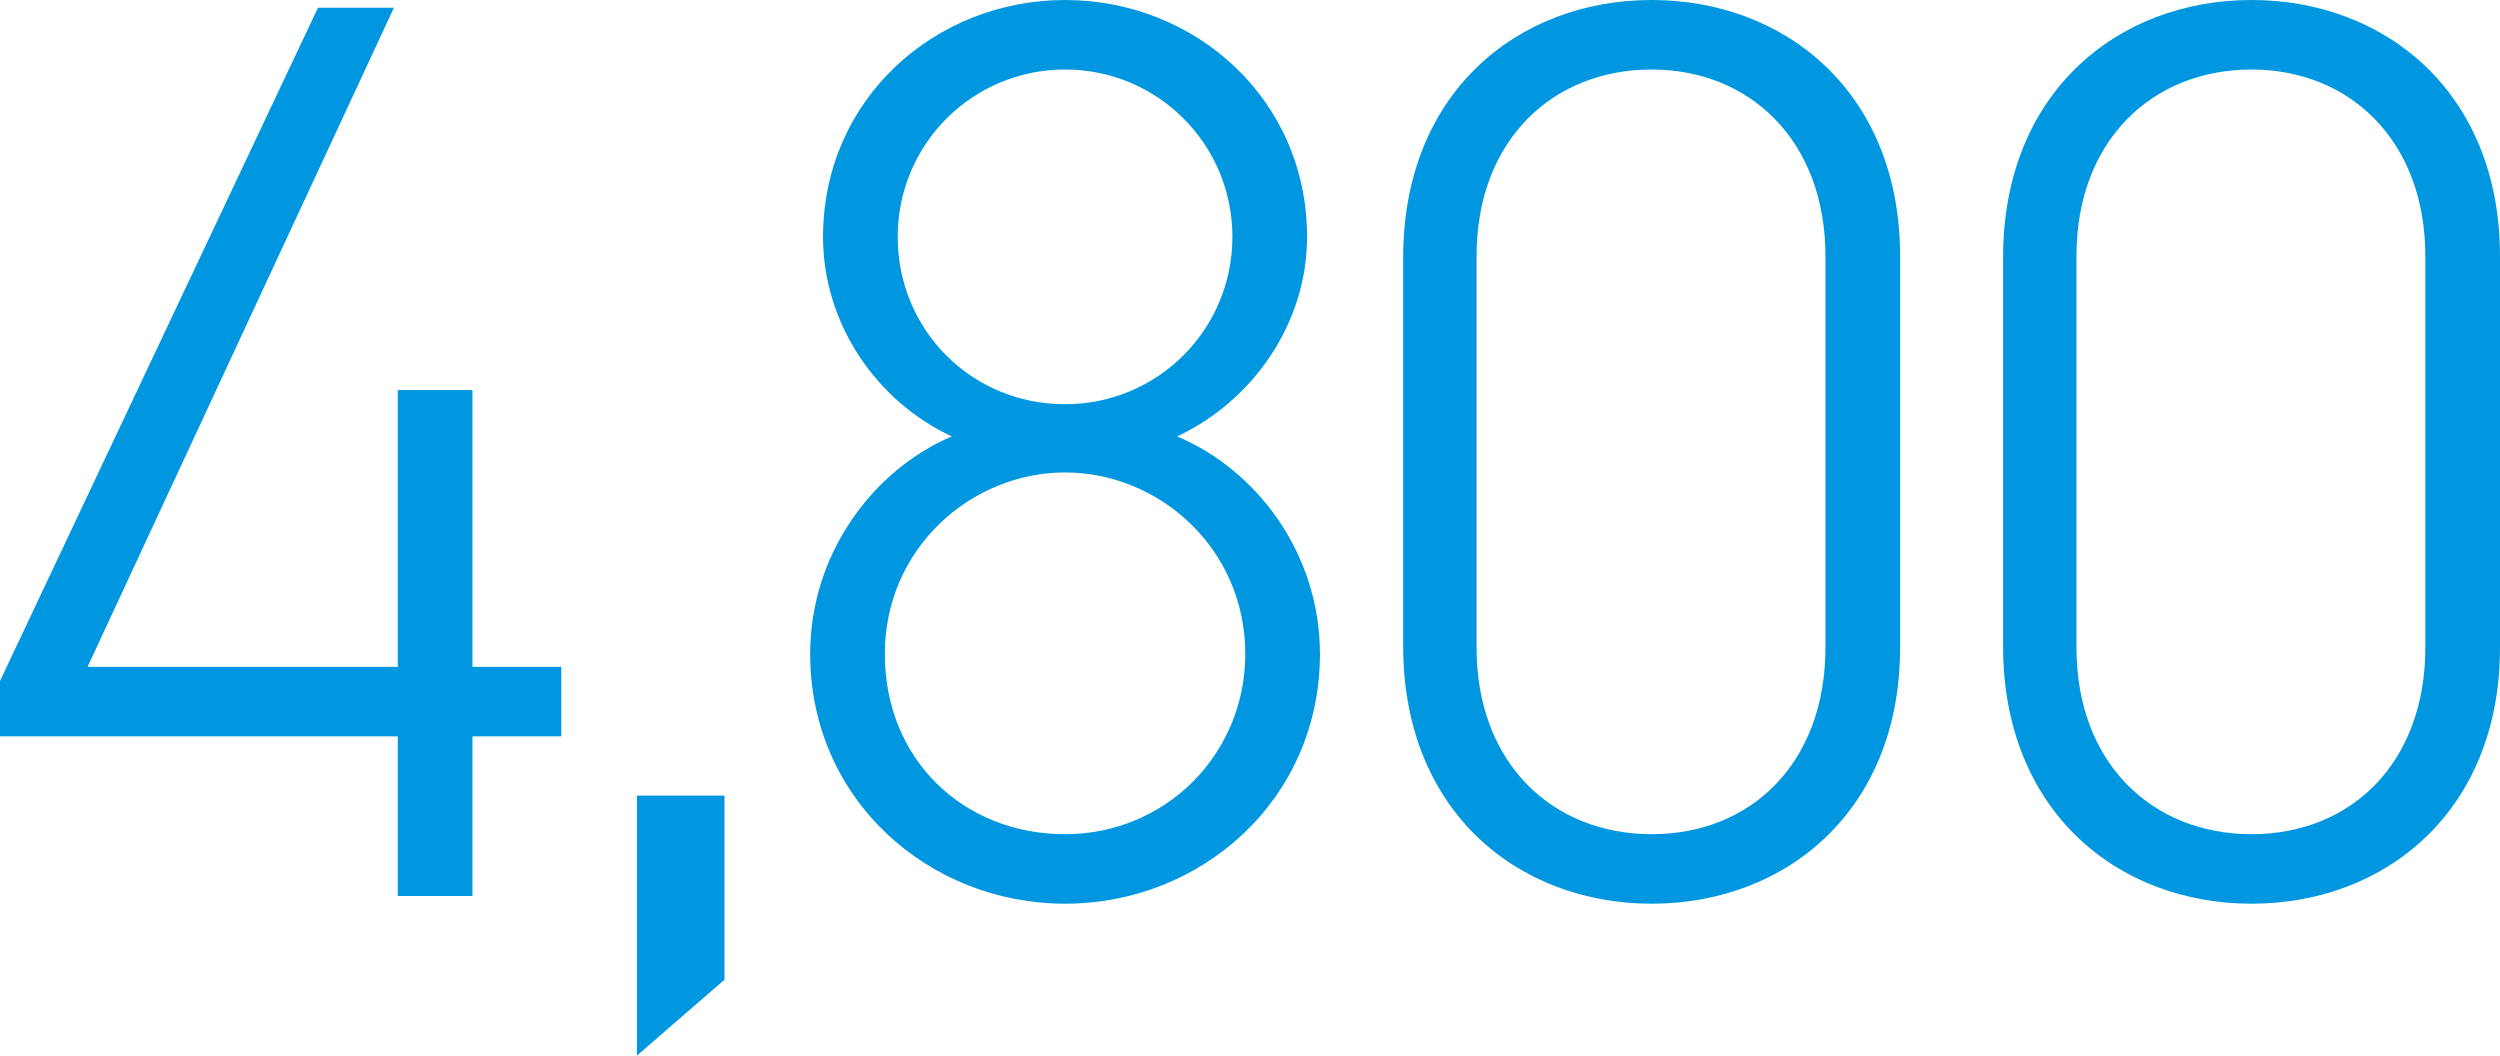
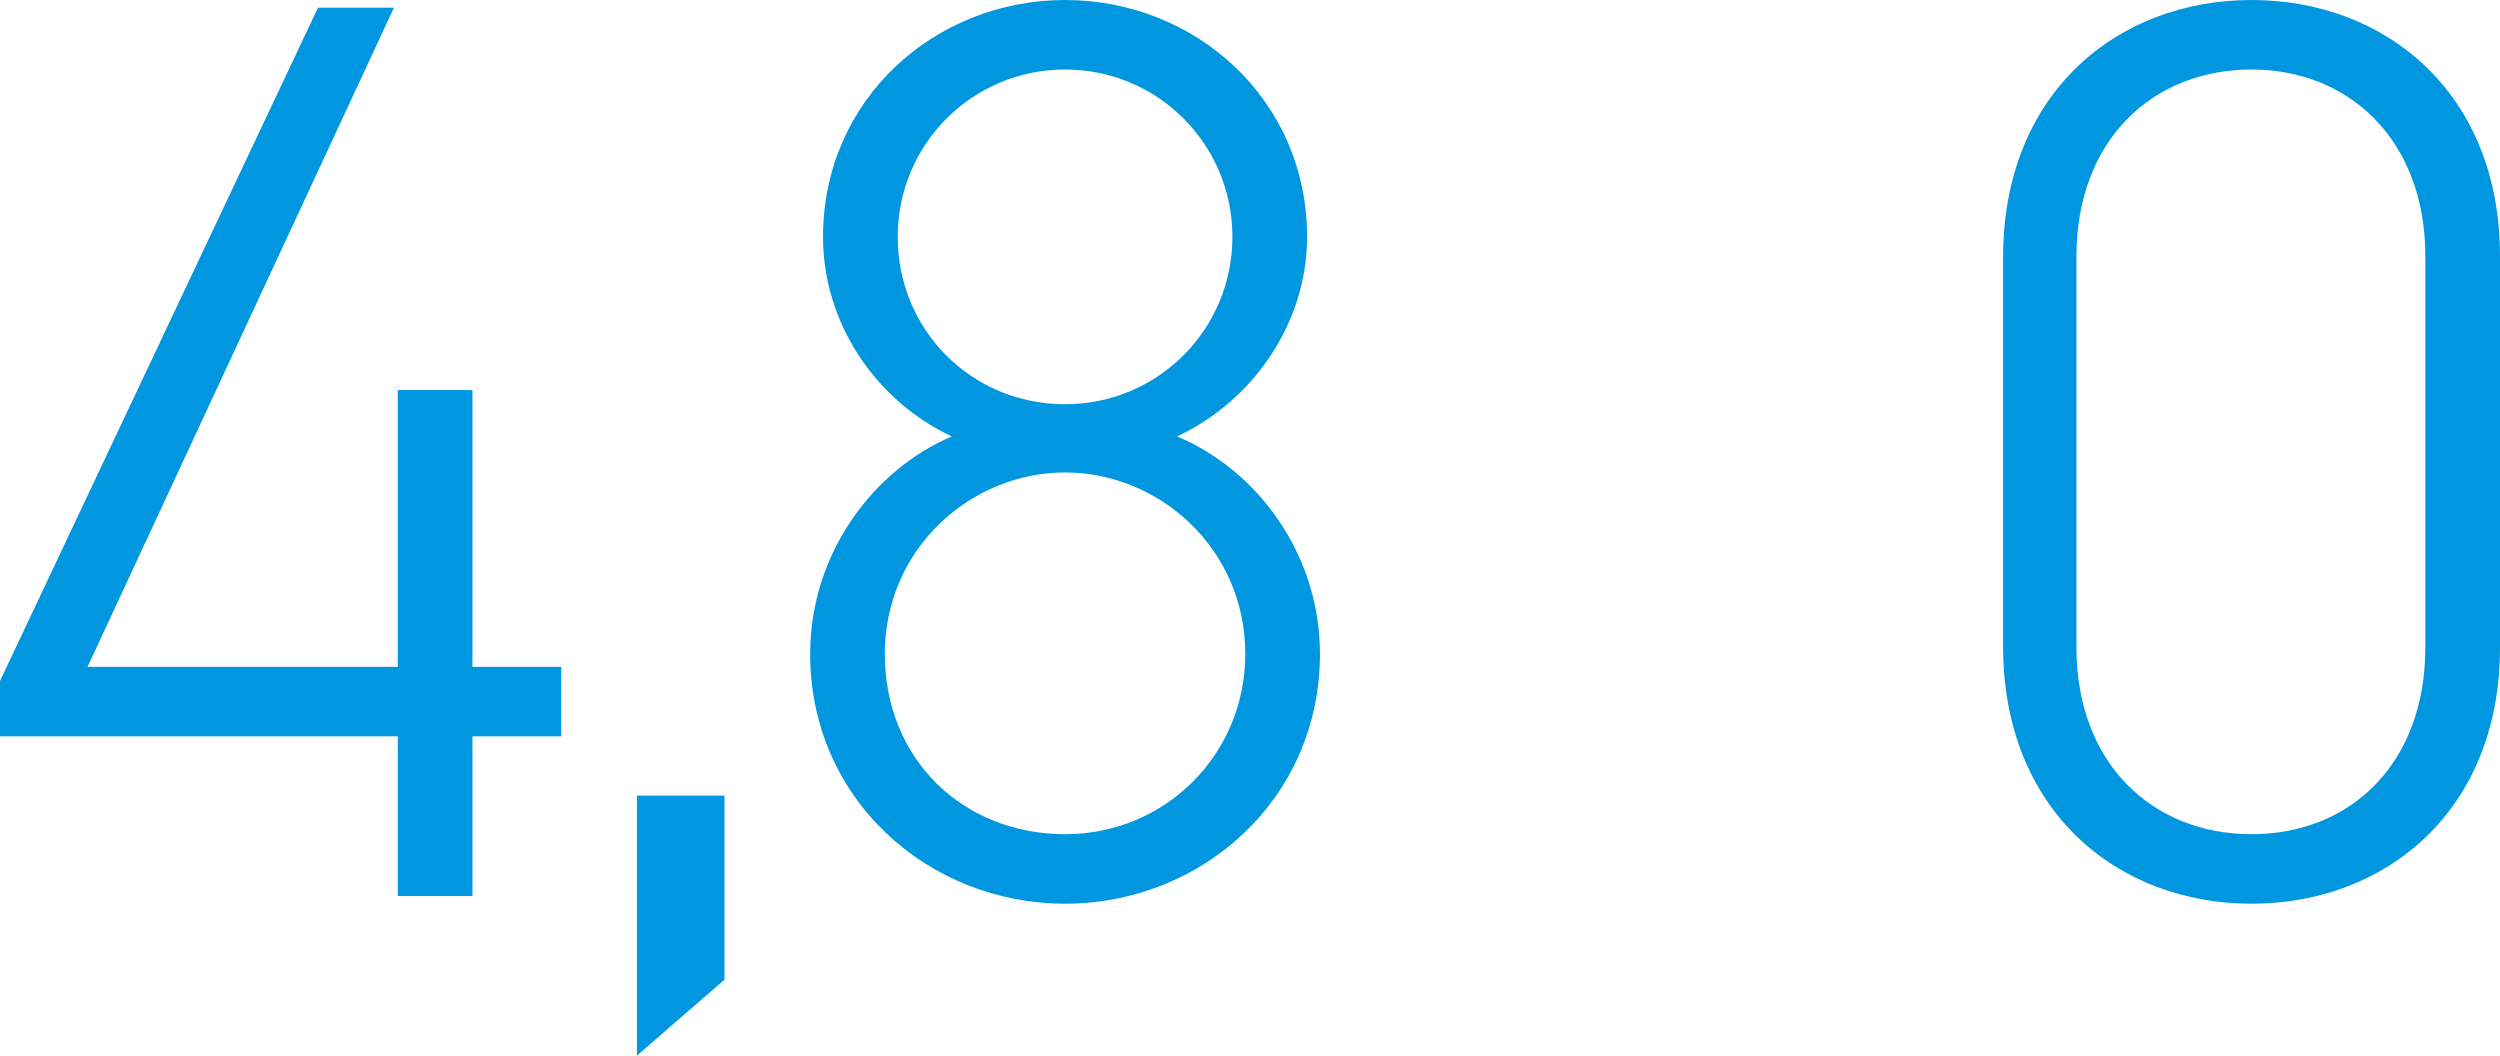
<svg xmlns="http://www.w3.org/2000/svg" id="_レイヤー_2" data-name="レイヤー 2" viewBox="0 0 174.78 73.8">
  <defs>
    <style>
      .cls-1 {
        fill: #0097e0;
      }
    </style>
  </defs>
  <g id="_レイヤー_1-2" data-name="レイヤー 1">
    <g>
      <path class="cls-1" d="m27.54.54L6.12,46.62h21.69v-19.35h5.22v19.35h6.21v4.86h-6.21v11.16h-5.22v-11.16H0v-3.87L22.23.54h5.31Z" />
      <path class="cls-1" d="m50.65,68.49l-6.12,5.31v-18.18h6.12v12.87Z" />
      <path class="cls-1" d="m66.54,30.51c-5.22-2.43-9-7.83-9-13.95,0-9.63,7.83-16.56,16.92-16.56s16.92,6.93,16.92,16.56c0,6.12-3.87,11.52-9.09,13.95,5.58,2.34,9.99,8.19,9.99,15.21,0,10.17-8.28,17.46-17.82,17.46s-17.82-7.29-17.82-17.46c0-7.02,4.41-12.87,9.9-15.21Zm7.92,27.81c7.02,0,12.6-5.58,12.6-12.6,0-7.38-6.03-12.69-12.6-12.69s-12.6,5.31-12.6,12.69,5.49,12.6,12.6,12.6Zm0-30.06c6.48,0,11.7-5.22,11.7-11.7s-5.22-11.7-11.7-11.7-11.7,5.22-11.7,11.7,5.13,11.7,11.7,11.7Z" />
-       <path class="cls-1" d="m132.84,45.27c0,11.43-8.01,17.91-17.37,17.91s-17.37-6.48-17.37-18v-27.18c0-11.52,8.01-18,17.37-18s17.37,6.48,17.37,17.91v27.36ZM115.47,4.86c-6.93,0-12.24,4.95-12.24,13.05v27.36c0,8.1,5.31,13.05,12.24,13.05s12.15-4.95,12.15-13.05v-27.36c0-8.1-5.31-13.05-12.15-13.05Z" />
      <path class="cls-1" d="m174.78,45.27c0,11.43-8.01,17.91-17.37,17.91s-17.37-6.48-17.37-18v-27.18c0-11.52,8.01-18,17.37-18s17.37,6.48,17.37,17.91v27.36Zm-17.37-40.41c-6.93,0-12.24,4.95-12.24,13.05v27.36c0,8.1,5.31,13.05,12.24,13.05s12.15-4.95,12.15-13.05v-27.36c0-8.1-5.31-13.05-12.15-13.05Z" />
    </g>
  </g>
</svg>